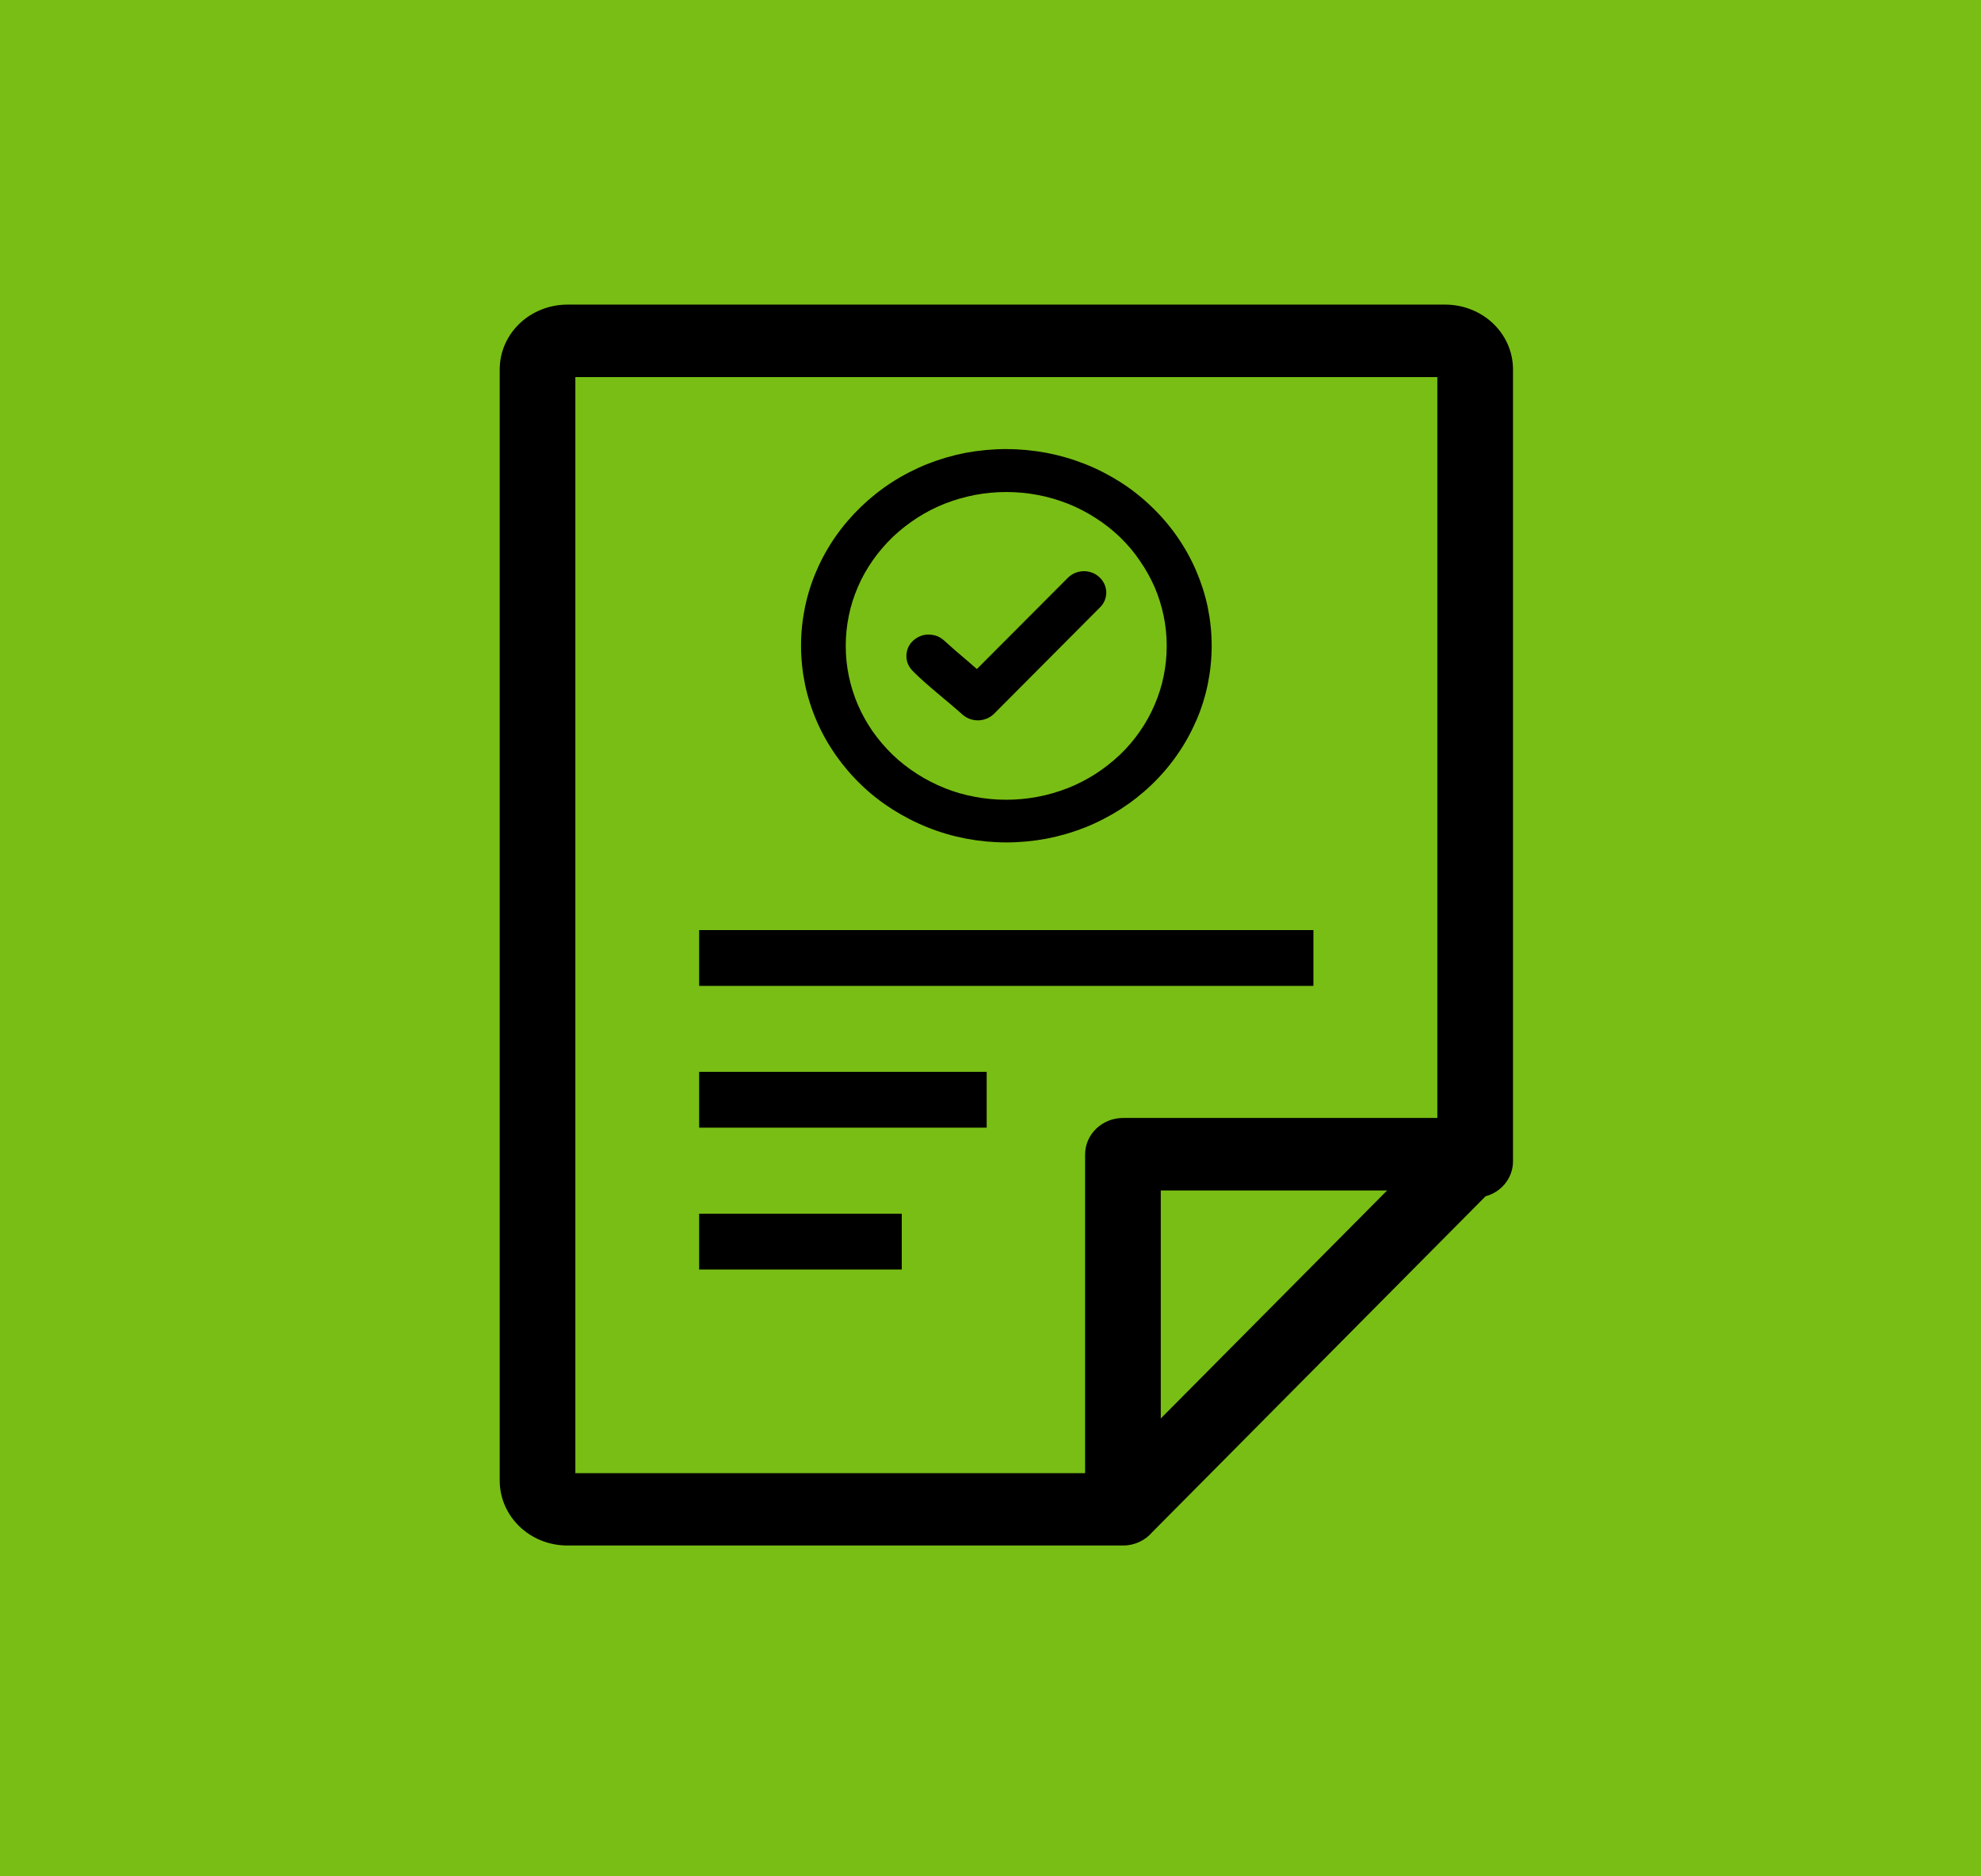
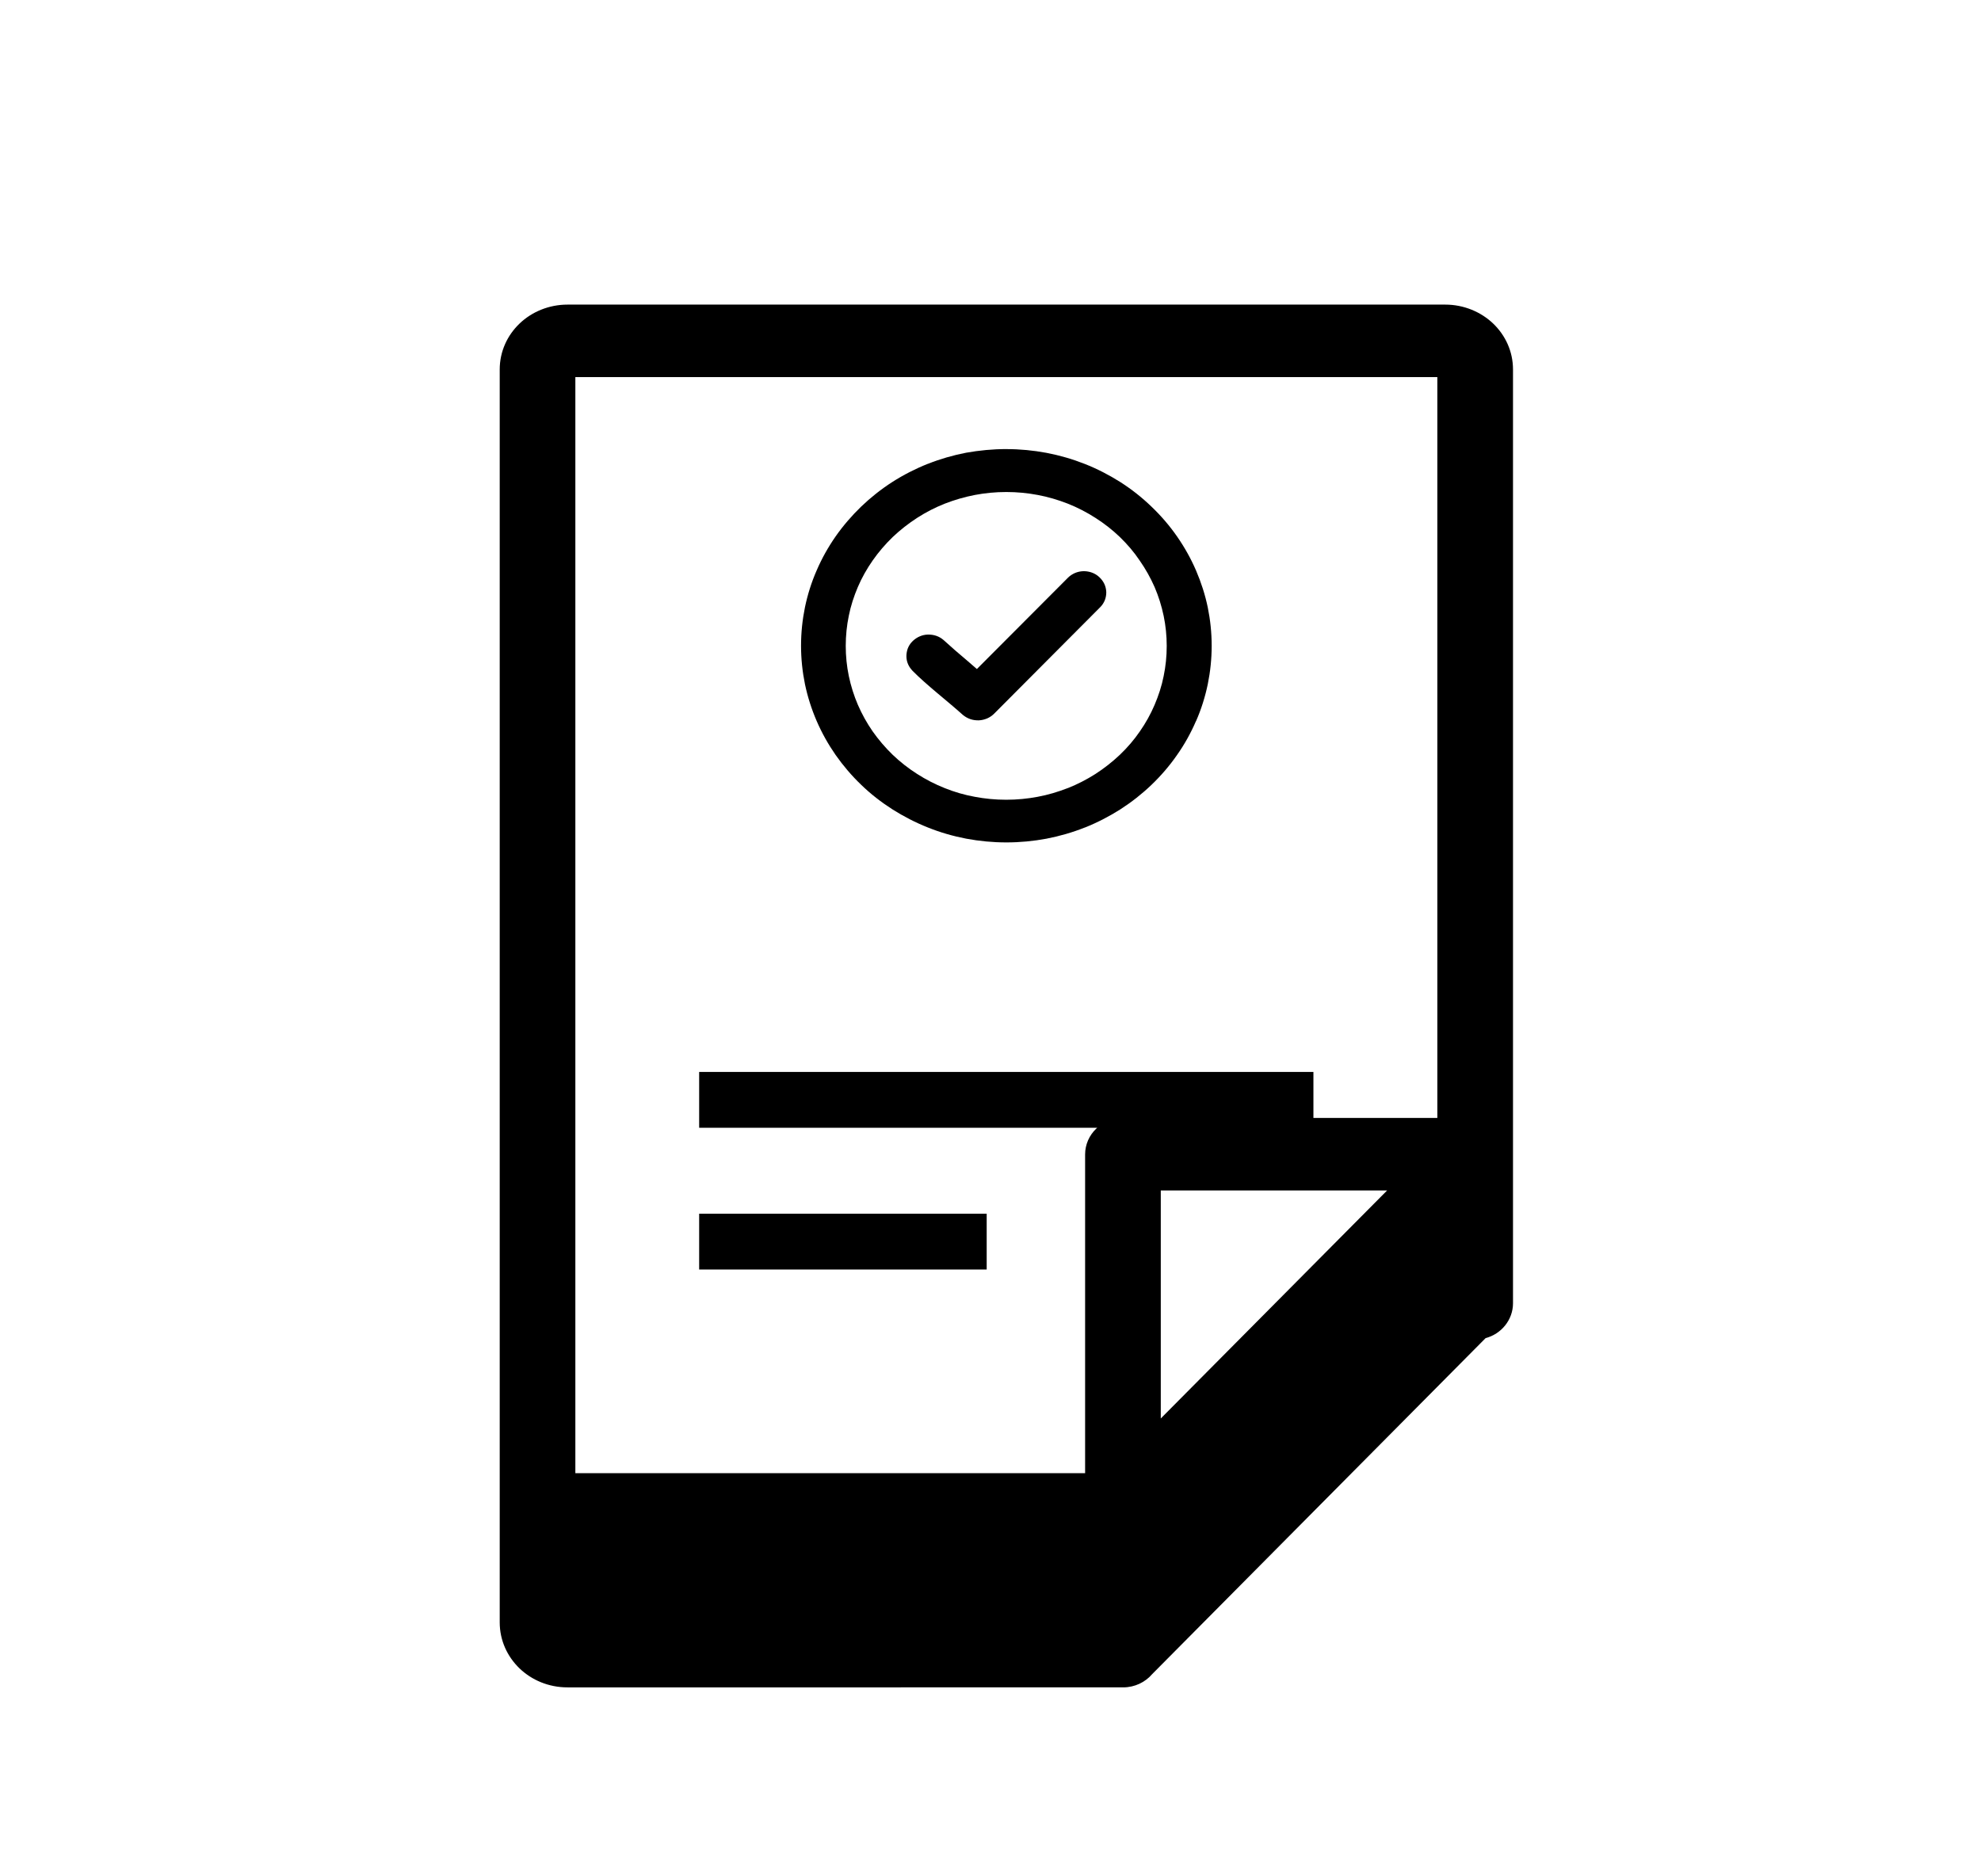
<svg xmlns="http://www.w3.org/2000/svg" xmlns:ns1="http://www.inkscape.org/namespaces/inkscape" xmlns:ns2="http://sodipodi.sourceforge.net/DTD/sodipodi-0.dtd" width="68.07mm" height="64.487mm" viewBox="0 0 68.07 64.487" version="1.1" id="svg5" ns1:export-filename="dlaždice_3.png" ns1:export-xdpi="91.6819" ns1:export-ydpi="91.6819" ns1:version="1.2.2 (732a01da63, 2022-12-09)" ns2:docname="vyrizeni dokumnetu_po_lhute.svg" xml:space="preserve">
  <ns2:namedview id="namedview7" pagecolor="#ffffff" bordercolor="#000000" borderopacity="0.25" ns1:showpageshadow="2" ns1:pageopacity="0.0" ns1:pagecheckerboard="0" ns1:deskcolor="#d1d1d1" ns1:document-units="mm" showgrid="false" ns1:zoom="2.0888418" ns1:cx="148.4076" ns1:cy="129.01887" ns1:window-width="1920" ns1:window-height="991" ns1:window-x="-9" ns1:window-y="-9" ns1:window-maximized="1" ns1:current-layer="layer1" />
  <defs id="defs2">
    <style id="style17824">.cls-1{fill-rule:evenodd;}</style>
    <style id="style4859">.cls-1{fill-rule:evenodd;}</style>
    <style id="style1233">.cls-1{fill-rule:evenodd;}</style>
    <style id="style18929">.cls-1{fill-rule:evenodd;}</style>
  </defs>
  <g ns1:label="Vrstva 1" ns1:groupmode="layer" id="layer1" transform="translate(-0.358)">
-     <rect style="fill:#79be15;fill-opacity:1;stroke-width:0.235" id="rect111" width="68.07" height="64.487" x="0.358" y="1.6029983e-07" ns1:export-filename=".\dlazdice_4.svg" ns1:export-xdpi="91.6819" ns1:export-ydpi="91.6819" />
-     <path d="m 40.244,48.751 7.777,-7.836 h -7.777 z M 34.936,15.435 c 0.471,0 0.93,0.045 1.376,0.128 0.456,0.087 0.898,0.215 1.321,0.382 0.431,0.17 0.84,0.382 1.224,0.625 0.384,0.246 0.742,0.528 1.068,0.843 0.326,0.312 0.623,0.656 0.88,1.027 0.253,0.364 0.474,0.757 0.652,1.17 0.174,0.406 0.311,0.829 0.402,1.267 0.087,0.427 0.134,0.868 0.134,1.319 0,0.451 -0.047,0.892 -0.134,1.319 -0.091,0.437 -0.224,0.861 -0.402,1.267 l -0.004,0.003 c -0.177,0.41 -0.395,0.802 -0.652,1.166 -0.257,0.371 -0.554,0.715 -0.88,1.027 -0.326,0.312 -0.684,0.593 -1.068,0.84 -0.384,0.243 -0.793,0.455 -1.22,0.625 h -0.004 c -0.42,0.167 -0.862,0.295 -1.314,0.382 -0.445,0.083 -0.905,0.128 -1.376,0.128 -0.471,0 -0.93,-0.045 -1.376,-0.128 -0.456,-0.087 -0.898,-0.215 -1.321,-0.385 C 31.812,28.269 31.403,28.057 31.019,27.814 30.635,27.568 30.273,27.287 29.951,26.974 29.625,26.662 29.332,26.318 29.071,25.947 28.818,25.583 28.597,25.19 28.419,24.778 28.245,24.375 28.108,23.948 28.017,23.511 27.93,23.084 27.883,22.643 27.883,22.192 c 0,-0.451 0.047,-0.892 0.134,-1.319 0.091,-0.437 0.224,-0.861 0.402,-1.267 0.177,-0.413 0.398,-0.805 0.652,-1.17 0.257,-0.368 0.554,-0.711 0.88,-1.027 0.326,-0.312 0.684,-0.597 1.068,-0.843 0.384,-0.246 0.793,-0.455 1.22,-0.625 h 0.004 c 0.42,-0.167 0.862,-0.295 1.314,-0.382 0.453,-0.08 0.912,-0.125 1.379,-0.125 z m -3.229,7.611 c -0.062,-0.066 -0.112,-0.139 -0.145,-0.215 -0.036,-0.08 -0.054,-0.163 -0.058,-0.25 -0.004,-0.094 0.011,-0.191 0.043,-0.285 0.033,-0.087 0.083,-0.174 0.156,-0.246 l 0.036,-0.035 c 0.069,-0.062 0.145,-0.111 0.228,-0.146 0.083,-0.035 0.174,-0.056 0.264,-0.059 h 0.004 c 0.098,-0.003 0.199,0.01 0.293,0.042 0.091,0.031 0.177,0.08 0.253,0.146 v 0 c 0.257,0.236 0.532,0.472 0.807,0.704 l 0.337,0.292 3.132,-3.141 c 0.069,-0.069 0.152,-0.121 0.239,-0.16 0.091,-0.038 0.188,-0.059 0.29,-0.062 h 0.014 c 0.094,0 0.192,0.017 0.279,0.049 0.087,0.031 0.174,0.083 0.246,0.149 l 0.014,0.014 c 0.072,0.066 0.127,0.146 0.167,0.229 0.04,0.087 0.062,0.184 0.065,0.278 v 0.014 c 0,0.09 -0.018,0.184 -0.051,0.267 -0.036,0.087 -0.087,0.167 -0.156,0.236 l -3.646,3.661 c -0.069,0.069 -0.152,0.125 -0.239,0.163 -0.091,0.038 -0.188,0.062 -0.286,0.066 h -0.004 c -0.098,0.003 -0.196,-0.01 -0.29,-0.042 -0.091,-0.031 -0.177,-0.08 -0.253,-0.142 -0.547,-0.493 -1.238,-1.017 -1.741,-1.527 z m 7.132,-4.588 C 38.582,18.211 38.303,17.993 37.999,17.799 37.702,17.608 37.38,17.441 37.047,17.309 36.717,17.181 36.373,17.077 36.015,17.011 35.667,16.945 35.305,16.91 34.936,16.91 c -0.369,0 -0.731,0.035 -1.079,0.101 -0.358,0.069 -0.702,0.17 -1.032,0.298 -0.333,0.132 -0.652,0.295 -0.952,0.489 -0.3,0.194 -0.583,0.416 -0.84,0.659 -0.253,0.246 -0.485,0.514 -0.688,0.805 -0.199,0.285 -0.373,0.593 -0.51,0.913 -0.134,0.316 -0.243,0.645 -0.311,0.989 -0.069,0.333 -0.105,0.68 -0.105,1.034 0,0.354 0.036,0.701 0.105,1.034 0.072,0.344 0.177,0.677 0.311,0.989 0.138,0.319 0.308,0.625 0.507,0.913 0.203,0.288 0.434,0.559 0.688,0.805 0.257,0.246 0.536,0.465 0.84,0.659 0.297,0.191 0.619,0.357 0.952,0.489 0.329,0.132 0.673,0.233 1.032,0.298 0.348,0.066 0.71,0.101 1.079,0.101 0.369,0 0.731,-0.035 1.079,-0.101 0.358,-0.066 0.702,-0.17 1.032,-0.298 h 0.004 c 0.333,-0.132 0.648,-0.295 0.949,-0.486 0.3,-0.194 0.583,-0.416 0.84,-0.659 0.257,-0.246 0.489,-0.514 0.688,-0.805 0.199,-0.285 0.369,-0.59 0.507,-0.913 0.134,-0.316 0.243,-0.645 0.311,-0.989 0.069,-0.333 0.105,-0.68 0.105,-1.034 0,-0.354 -0.036,-0.701 -0.105,-1.034 -0.072,-0.344 -0.177,-0.677 -0.311,-0.989 C 39.892,19.86 39.722,19.555 39.52,19.266 39.324,18.972 39.092,18.704 38.839,18.458 Z M 24.382,41.713 h 6.962 v 1.919 h -6.962 z m 0,-4.876 h 9.88 v 1.919 h -9.88 z m 0,-4.872 h 21.107 v 1.919 H 24.382 Z m 27.965,7.951 c 0,0.566 -0.398,1.055 -0.941,1.197 l -11.455,11.546 c -0.239,0.281 -0.601,0.458 -0.999,0.458 H 19.857 c -0.648,0 -1.227,-0.25 -1.647,-0.652 -0.42,-0.406 -0.681,-0.961 -0.681,-1.583 V 12.7 c 0,-0.621 0.261,-1.176 0.681,-1.579 0.42,-0.403 1.01,-0.652 1.647,-0.652 h 30.162 c 0.637,0 1.227,0.25 1.647,0.652 0.42,0.403 0.681,0.958 0.681,1.579 z M 49.747,38.423 V 12.961 H 20.128 V 50.632 H 37.644 V 39.676 c 0,-0.687 0.579,-1.253 1.307,-1.253 z" id="path22596" style="stroke-width:0.354" />
+     <path d="m 40.244,48.751 7.777,-7.836 h -7.777 z M 34.936,15.435 c 0.471,0 0.93,0.045 1.376,0.128 0.456,0.087 0.898,0.215 1.321,0.382 0.431,0.17 0.84,0.382 1.224,0.625 0.384,0.246 0.742,0.528 1.068,0.843 0.326,0.312 0.623,0.656 0.88,1.027 0.253,0.364 0.474,0.757 0.652,1.17 0.174,0.406 0.311,0.829 0.402,1.267 0.087,0.427 0.134,0.868 0.134,1.319 0,0.451 -0.047,0.892 -0.134,1.319 -0.091,0.437 -0.224,0.861 -0.402,1.267 l -0.004,0.003 c -0.177,0.41 -0.395,0.802 -0.652,1.166 -0.257,0.371 -0.554,0.715 -0.88,1.027 -0.326,0.312 -0.684,0.593 -1.068,0.84 -0.384,0.243 -0.793,0.455 -1.22,0.625 h -0.004 c -0.42,0.167 -0.862,0.295 -1.314,0.382 -0.445,0.083 -0.905,0.128 -1.376,0.128 -0.471,0 -0.93,-0.045 -1.376,-0.128 -0.456,-0.087 -0.898,-0.215 -1.321,-0.385 C 31.812,28.269 31.403,28.057 31.019,27.814 30.635,27.568 30.273,27.287 29.951,26.974 29.625,26.662 29.332,26.318 29.071,25.947 28.818,25.583 28.597,25.19 28.419,24.778 28.245,24.375 28.108,23.948 28.017,23.511 27.93,23.084 27.883,22.643 27.883,22.192 c 0,-0.451 0.047,-0.892 0.134,-1.319 0.091,-0.437 0.224,-0.861 0.402,-1.267 0.177,-0.413 0.398,-0.805 0.652,-1.17 0.257,-0.368 0.554,-0.711 0.88,-1.027 0.326,-0.312 0.684,-0.597 1.068,-0.843 0.384,-0.246 0.793,-0.455 1.22,-0.625 h 0.004 c 0.42,-0.167 0.862,-0.295 1.314,-0.382 0.453,-0.08 0.912,-0.125 1.379,-0.125 z m -3.229,7.611 c -0.062,-0.066 -0.112,-0.139 -0.145,-0.215 -0.036,-0.08 -0.054,-0.163 -0.058,-0.25 -0.004,-0.094 0.011,-0.191 0.043,-0.285 0.033,-0.087 0.083,-0.174 0.156,-0.246 l 0.036,-0.035 c 0.069,-0.062 0.145,-0.111 0.228,-0.146 0.083,-0.035 0.174,-0.056 0.264,-0.059 h 0.004 c 0.098,-0.003 0.199,0.01 0.293,0.042 0.091,0.031 0.177,0.08 0.253,0.146 v 0 c 0.257,0.236 0.532,0.472 0.807,0.704 l 0.337,0.292 3.132,-3.141 c 0.069,-0.069 0.152,-0.121 0.239,-0.16 0.091,-0.038 0.188,-0.059 0.29,-0.062 h 0.014 c 0.094,0 0.192,0.017 0.279,0.049 0.087,0.031 0.174,0.083 0.246,0.149 l 0.014,0.014 c 0.072,0.066 0.127,0.146 0.167,0.229 0.04,0.087 0.062,0.184 0.065,0.278 v 0.014 c 0,0.09 -0.018,0.184 -0.051,0.267 -0.036,0.087 -0.087,0.167 -0.156,0.236 l -3.646,3.661 c -0.069,0.069 -0.152,0.125 -0.239,0.163 -0.091,0.038 -0.188,0.062 -0.286,0.066 h -0.004 c -0.098,0.003 -0.196,-0.01 -0.29,-0.042 -0.091,-0.031 -0.177,-0.08 -0.253,-0.142 -0.547,-0.493 -1.238,-1.017 -1.741,-1.527 z m 7.132,-4.588 C 38.582,18.211 38.303,17.993 37.999,17.799 37.702,17.608 37.38,17.441 37.047,17.309 36.717,17.181 36.373,17.077 36.015,17.011 35.667,16.945 35.305,16.91 34.936,16.91 c -0.369,0 -0.731,0.035 -1.079,0.101 -0.358,0.069 -0.702,0.17 -1.032,0.298 -0.333,0.132 -0.652,0.295 -0.952,0.489 -0.3,0.194 -0.583,0.416 -0.84,0.659 -0.253,0.246 -0.485,0.514 -0.688,0.805 -0.199,0.285 -0.373,0.593 -0.51,0.913 -0.134,0.316 -0.243,0.645 -0.311,0.989 -0.069,0.333 -0.105,0.68 -0.105,1.034 0,0.354 0.036,0.701 0.105,1.034 0.072,0.344 0.177,0.677 0.311,0.989 0.138,0.319 0.308,0.625 0.507,0.913 0.203,0.288 0.434,0.559 0.688,0.805 0.257,0.246 0.536,0.465 0.84,0.659 0.297,0.191 0.619,0.357 0.952,0.489 0.329,0.132 0.673,0.233 1.032,0.298 0.348,0.066 0.71,0.101 1.079,0.101 0.369,0 0.731,-0.035 1.079,-0.101 0.358,-0.066 0.702,-0.17 1.032,-0.298 h 0.004 c 0.333,-0.132 0.648,-0.295 0.949,-0.486 0.3,-0.194 0.583,-0.416 0.84,-0.659 0.257,-0.246 0.489,-0.514 0.688,-0.805 0.199,-0.285 0.369,-0.59 0.507,-0.913 0.134,-0.316 0.243,-0.645 0.311,-0.989 0.069,-0.333 0.105,-0.68 0.105,-1.034 0,-0.354 -0.036,-0.701 -0.105,-1.034 -0.072,-0.344 -0.177,-0.677 -0.311,-0.989 C 39.892,19.86 39.722,19.555 39.52,19.266 39.324,18.972 39.092,18.704 38.839,18.458 Z M 24.382,41.713 h 6.962 v 1.919 h -6.962 z h 9.88 v 1.919 h -9.88 z m 0,-4.872 h 21.107 v 1.919 H 24.382 Z m 27.965,7.951 c 0,0.566 -0.398,1.055 -0.941,1.197 l -11.455,11.546 c -0.239,0.281 -0.601,0.458 -0.999,0.458 H 19.857 c -0.648,0 -1.227,-0.25 -1.647,-0.652 -0.42,-0.406 -0.681,-0.961 -0.681,-1.583 V 12.7 c 0,-0.621 0.261,-1.176 0.681,-1.579 0.42,-0.403 1.01,-0.652 1.647,-0.652 h 30.162 c 0.637,0 1.227,0.25 1.647,0.652 0.42,0.403 0.681,0.958 0.681,1.579 z M 49.747,38.423 V 12.961 H 20.128 V 50.632 H 37.644 V 39.676 c 0,-0.687 0.579,-1.253 1.307,-1.253 z" id="path22596" style="stroke-width:0.354" />
  </g>
  <g ns1:groupmode="layer" id="layer2" ns1:label="Vrstva 2" />
  <style type="text/css" id="style5224">.st0{fill-rule:evenodd;clip-rule:evenodd;}</style>
  <style type="text/css" id="style25195">.st0{fill-rule:evenodd;clip-rule:evenodd;}</style>
  <style type="text/css" id="style1738">.st0{fill-rule:evenodd;clip-rule:evenodd;}</style>
  <style type="text/css" id="style4900">.st0{fill-rule:evenodd;clip-rule:evenodd;}</style>
</svg>